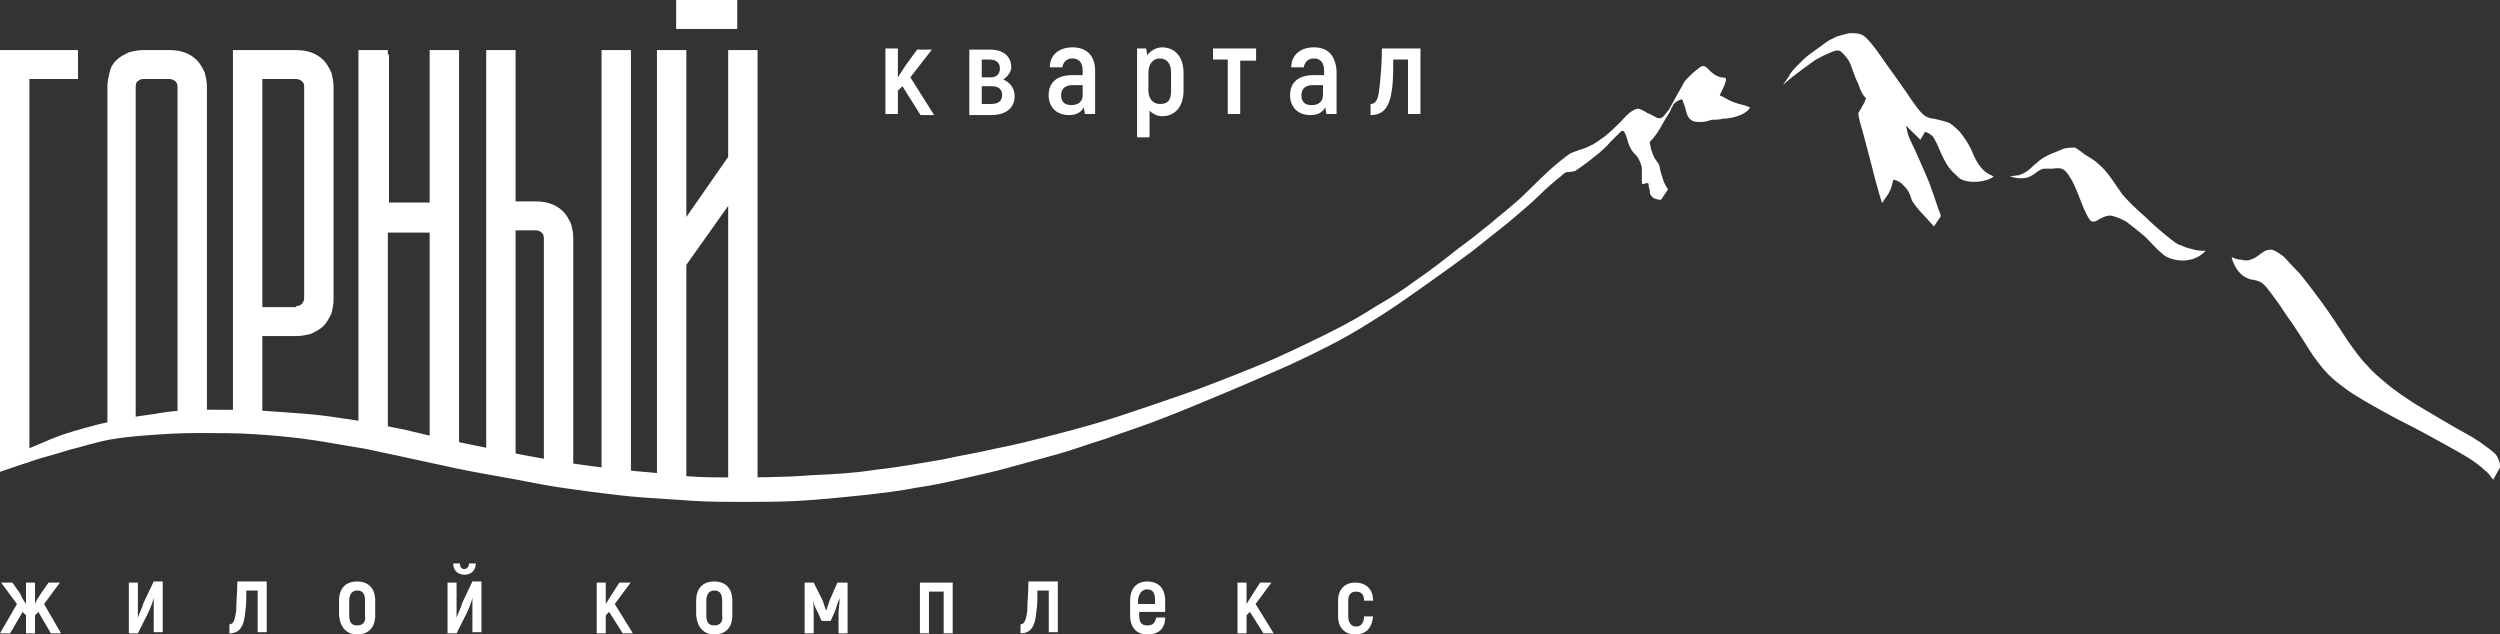
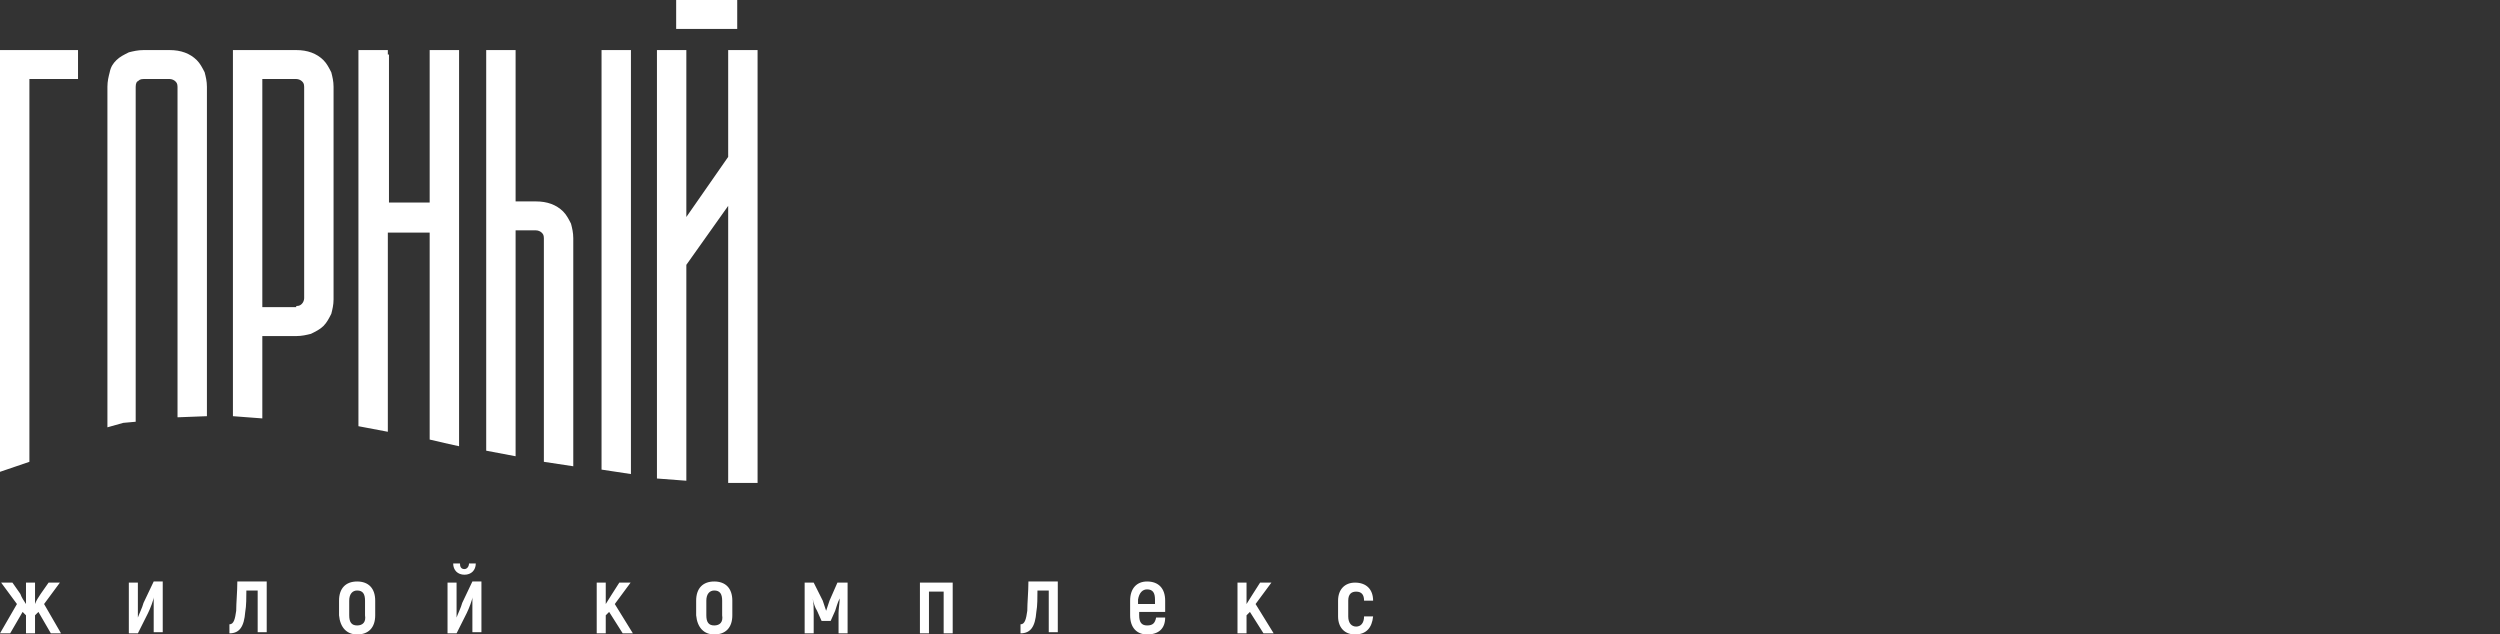
<svg xmlns="http://www.w3.org/2000/svg" width="528" height="134" viewBox="0 0 528 134" fill="none">
  <rect x="0" y="0" width="528" height="134" fill="#333333" stroke="none" />
  <path d="M286.181 134C288.568 134 289.762 132.571 290 130.19H288.09C288.09 131.619 287.374 132.333 286.42 132.333C285.465 132.333 284.749 131.619 284.749 130.19V126.857C284.749 125.429 285.465 124.952 286.42 124.952C287.613 124.952 288.09 125.667 288.09 126.857H290C290 124.476 288.568 123.048 286.181 123.048C284.033 123.048 282.601 124.476 282.601 126.857V130.19C282.601 132.571 284.033 134 286.181 134ZM266.848 133.762H268.996L265.177 127.571L268.519 123.048H266.132L264.461 125.667L263.268 127.571V123.048H261.358V133.762H263.268V129.952L263.984 129.238L266.848 133.762ZM242.263 124.476C243.457 124.476 243.934 125.19 243.934 126.619V127.571H240.354V126.619C240.593 125.19 241.309 124.476 242.263 124.476ZM244.173 130.429C243.934 131.619 243.457 132.095 242.263 132.095C241.07 132.095 240.593 131.381 240.593 129.952V129.238H246.083V126.857C246.083 124.238 244.651 122.81 242.263 122.81C240.115 122.81 238.683 124.238 238.683 126.857V129.952C238.683 132.571 240.115 134 242.263 134C244.651 134 246.083 132.81 246.083 130.429H244.173ZM215.531 133.762C217.679 133.762 218.633 132.333 218.873 129.238C219.111 128.048 219.111 125.905 219.111 124.714H221.498V133.524H223.407V122.81H217.201C217.201 124.952 216.963 127.333 216.963 129C216.725 130.667 216.485 131.857 215.531 131.857V133.762ZM201.21 123.048H194.288V133.762H196.197V124.952H199.3V133.762H201.21V123.048ZM176.864 123.048L175.194 126.857C174.954 127.571 174.716 128.286 174.478 129C174.238 128.286 174 127.571 173.762 126.857L171.852 123.048H169.942V133.762H171.852V129.476C171.852 128.286 171.852 127.333 171.613 126.381C171.852 127.333 172.09 128.286 172.568 129L173.522 131.143H175.432L176.386 129C176.626 128.286 176.864 127.333 177.342 126.381C177.342 127.333 177.103 128.524 177.103 129.476V133.762H179.012V123.048H176.864ZM150.848 132.095C149.654 132.095 149.177 131.381 149.177 129.952V126.857C149.177 125.429 149.893 124.714 150.848 124.714C152.041 124.714 152.519 125.429 152.519 126.857V129.952C152.757 131.381 152.041 132.095 150.848 132.095ZM150.848 134C153.235 134 154.667 132.571 154.667 129.952V126.857C154.667 124.238 153.235 122.81 150.848 122.81C148.461 122.81 147.028 124.238 147.028 126.857V129.952C147.268 132.571 148.7 134 150.848 134ZM131.515 133.762H133.663L129.843 127.571L133.185 123.048H130.799L129.127 125.667L127.934 127.571V123.048H126.025V133.762H127.934V129.952L128.651 129.238L131.515 133.762ZM94.519 133.762H96.428L98.576 129.476C99.053 128.524 99.769 126.619 99.769 126.143C99.769 127.333 99.769 128.524 99.769 129.476V133.524H101.679V122.81H99.769L97.621 127.333C97.383 128.286 96.667 129.714 96.428 130.429C96.428 129.238 96.428 128.286 96.428 127.571V123.048H94.519V133.762ZM98.099 121.381C99.531 121.381 100.485 120.429 100.485 119H99.053C99.053 119.714 98.576 120.19 98.099 120.19C97.383 120.19 97.144 119.714 97.144 119H95.712C95.712 120.429 96.667 121.381 98.099 121.381ZM75.424 132.095C74.231 132.095 73.753 131.381 73.753 129.952V126.857C73.753 125.429 74.469 124.714 75.424 124.714C76.617 124.714 77.095 125.429 77.095 126.857V129.952C77.333 131.381 76.617 132.095 75.424 132.095ZM75.424 134C77.811 134 79.243 132.571 79.243 129.952V126.857C79.243 124.238 77.811 122.81 75.424 122.81C73.037 122.81 71.605 124.238 71.605 126.857V129.952C71.844 132.571 73.276 134 75.424 134ZM48.453 133.762C50.601 133.762 51.556 132.333 51.794 129.238C52.033 128.048 52.033 125.905 52.033 124.714H54.42V133.524H56.329V122.81H50.123C50.123 124.952 49.885 127.333 49.885 129C49.646 130.667 49.407 131.857 48.453 131.857V133.762ZM27.21 133.762H29.119L31.267 129.476C31.745 128.524 32.461 126.619 32.461 126.143C32.461 127.333 32.461 128.524 32.461 129.476V133.524H34.37V122.81H32.461L30.313 127.333C30.074 128.286 29.358 129.714 29.119 130.429C29.119 129.238 29.119 128.286 29.119 127.571V123.048H27.21V133.762ZM10.741 133.762H12.889L9.309 127.571L12.65 123.048H10.263L8.593 125.429C8.115 126.143 7.638 126.857 7.399 127.571V123.048H5.49V127.571C5.012 126.857 4.535 126.143 4.296 125.429L2.626 123.048H0.239L3.58 127.571L0 133.762H2.148L4.774 129.238L5.49 129.952V133.762H7.399V129.952L8.115 129.238L10.741 133.762Z" fill="white" />
-   <path fill-rule="evenodd" clip-rule="evenodd" d="M424.4 37.263C424.4 37.263 424.4 37.263 424.639 37.263C424.877 37.263 425.591 37.028 426.306 37.028C427.02 36.794 427.496 36.559 428.211 36.09C428.926 35.621 429.402 34.917 430.116 34.448C430.831 33.744 431.546 33.275 432.498 32.806C433.451 32.337 434.88 31.867 435.832 31.398C436.785 31.163 437.738 31.163 438.213 31.163C438.69 31.398 438.928 31.633 439.643 32.102C440.357 32.806 442.024 33.509 442.977 34.448C444.168 35.386 444.882 36.325 445.597 37.263C446.312 38.201 447.025 39.374 448.217 41.017C449.408 42.424 451.074 44.066 452.979 45.709C454.647 47.351 456.552 48.993 457.743 49.931C458.934 50.87 459.648 51.573 460.601 51.808C461.553 52.277 462.506 52.512 463.459 52.746C464.411 52.981 465.364 52.981 465.841 52.981C462.744 56.265 457.981 54.858 456.79 53.685C455.599 52.746 454.409 51.339 452.979 49.931C451.551 48.758 450.122 47.585 449.169 46.882C447.978 46.178 447.264 45.943 446.55 45.709C445.835 45.474 445.359 45.474 444.644 45.709C443.929 45.943 443.215 46.412 442.739 46.647C442.263 46.882 442.024 46.882 441.548 46.647C441.31 46.412 440.834 45.709 440.119 44.066C439.405 42.424 438.452 39.609 437.5 37.967C436.547 36.325 436.07 35.855 435.356 35.621C434.642 35.386 433.927 35.621 433.451 35.621C432.736 35.621 432.26 35.621 431.784 35.621C431.307 35.621 430.831 35.855 429.878 36.559C428.926 37.263 427.735 38.201 424.4 37.263ZM405.586 29.521L406.539 27.879C407.015 27.879 407.729 28.348 408.206 28.817C408.682 29.521 409.159 30.46 409.634 31.633C410.111 32.806 410.587 33.744 411.302 34.917C412.017 36.09 412.969 36.794 413.922 37.732C416.065 38.905 419.637 38.436 421.066 37.263C421.066 37.263 420.59 37.028 420.114 36.794C419.637 36.559 418.923 36.09 418.208 35.152C417.494 34.213 417.018 33.275 416.541 32.102C416.065 30.929 415.35 29.756 414.636 28.817C413.922 27.645 412.73 26.706 411.778 26.002C410.587 25.533 409.397 25.299 408.444 25.064C407.729 25.064 407.253 24.829 406.776 24.595C406.301 24.36 405.586 23.656 404.871 22.718C404.157 21.78 403.205 20.372 402.252 18.964C401.299 17.557 400.108 15.915 398.917 14.273C397.727 12.63 396.536 10.754 395.345 9.346C394.393 8.173 393.678 7.469 392.963 7.235C392.249 7 391.535 7 390.582 7C389.629 7.235 388.677 7.469 387.962 7.704C387.009 8.173 386.295 8.408 385.104 9.346C383.913 10.284 382.008 11.457 380.818 12.63C379.627 13.803 378.674 14.742 378.197 15.445C377.96 15.68 377.96 15.915 377.96 15.915L376.53 18.026C376.769 17.791 377.483 17.088 378.674 16.149C379.865 15.211 381.77 13.803 383.437 12.63C385.104 11.692 386.771 10.988 387.486 10.754C388.439 10.519 388.677 10.754 389.153 11.223C389.629 11.692 390.344 12.396 390.82 13.569C391.296 14.742 391.773 16.384 392.487 17.791C392.963 19.199 393.44 20.137 394.154 20.841C393.916 21.076 393.916 21.076 393.916 21.31C393.916 21.545 393.678 21.545 393.678 21.78L392.487 23.891C392.487 24.829 392.963 26.237 393.678 28.817C394.393 31.398 395.345 35.152 396.059 37.967C396.774 40.547 397.25 42.19 397.489 42.893L398.917 40.782C398.917 40.782 398.917 40.547 399.156 40.313C399.394 39.844 399.632 38.905 399.87 37.967C400.347 37.967 400.823 38.201 401.537 38.671C402.252 39.374 402.966 40.078 403.205 40.782C403.681 41.486 403.443 41.955 404.157 42.893C404.633 43.597 405.586 44.77 406.539 45.709L408.444 47.82L409.872 45.709C409.872 45.709 409.873 45.239 409.634 44.77C409.159 43.597 408.444 41.251 407.491 38.671C406.539 36.325 405.348 33.744 404.633 32.102C403.918 30.46 403.205 29.287 402.966 28.348C402.728 27.645 402.728 26.941 402.49 26.472L405.586 29.521ZM352.476 23.187C352 23.656 351.762 24.126 351.286 24.595C350.809 25.064 350.333 25.064 349.856 24.829C349.381 24.595 348.666 24.126 347.951 23.891C347.237 23.422 346.76 23.187 346.046 22.953C345.57 22.953 345.093 23.187 344.379 23.656C343.665 24.126 342.95 25.064 341.997 26.002C341.045 26.941 339.854 28.114 338.901 28.817C337.949 29.521 337.234 29.991 336.52 30.46C335.567 30.929 334.615 31.398 333.662 31.633C332.947 31.867 332.471 32.102 331.757 32.337C331.042 32.806 330.089 33.509 328.422 34.917C326.755 36.325 324.373 38.671 321.992 41.017C319.61 43.363 316.752 45.474 314.609 47.351C312.228 49.227 310.56 50.635 307.94 52.512C305.321 54.623 301.986 57.204 298.89 59.315C296.032 61.427 293.413 63.069 290.555 64.711C287.697 66.588 284.362 68.464 280.076 70.576C275.789 72.687 270.549 75.268 265.31 77.379C260.07 79.49 254.831 81.602 250.067 83.244C245.304 84.886 240.541 86.528 236.254 87.936C231.968 89.344 227.68 90.517 223.156 91.689C218.63 92.862 214.106 94.036 210.295 94.74C206.246 95.677 203.15 96.147 198.863 97.085C194.577 97.789 189.575 98.728 185.05 99.197C180.525 99.9 176.714 100.135 171.237 100.369C165.759 100.839 158.852 100.839 153.375 100.839C147.897 100.839 143.849 100.604 138.609 99.9C133.131 99.431 126.463 98.728 120.271 97.789C114.078 96.851 108.363 95.677 102.409 94.505C96.454 93.332 90.262 91.924 85.499 90.751C80.736 89.813 77.402 89.109 74.306 88.64C71.21 88.17 68.114 87.701 65.256 87.466C62.398 87.232 59.302 86.998 55.729 86.763C52.157 86.528 47.87 86.528 43.821 86.528C39.773 86.528 36.2 86.763 32.39 87.466C28.579 87.936 24.769 88.64 20.958 89.578C17.386 90.517 13.813 91.455 10.479 92.862C7.145 94.27 3.811 95.677 2.382 96.381C1.429 96.851 1.191 97.085 1.191 97.085L0 99.431C1.191 98.962 3.334 98.258 6.192 97.555C8.812 96.616 11.908 95.912 14.766 94.974C17.624 94.27 20.482 93.332 23.102 92.862C25.721 92.393 28.103 92.159 31.199 91.924C34.295 91.689 37.867 91.455 41.916 91.455C45.965 91.455 50.014 91.455 53.586 91.689C57.158 91.924 60.016 92.159 63.827 92.628C67.637 93.097 72.4 94.036 76.925 94.74C81.45 95.677 85.737 96.616 90.024 97.555C94.311 98.493 98.598 99.431 102.647 100.135C106.696 100.839 110.506 101.543 114.078 102.247C117.889 102.951 121.461 103.42 125.034 103.889C128.606 104.357 132.417 104.827 135.751 105.061C139.323 105.296 142.658 105.531 146.23 105.765C149.803 106 153.613 106 157.424 106C161.234 106 164.806 106 168.855 105.765C173.142 105.531 177.667 105.061 182.192 104.592C186.479 104.123 190.289 103.654 193.862 102.951C197.196 102.481 200.292 101.777 203.389 101.073C206.485 100.369 209.818 99.666 213.153 98.728C216.487 97.789 220.06 96.851 223.394 95.912C226.728 94.974 229.824 93.801 233.635 92.628C237.445 91.22 241.97 89.813 246.019 88.17C250.306 86.528 254.116 84.886 258.641 83.009C263.167 81.133 267.93 79.021 272.217 77.144C276.265 75.268 279.599 73.626 282.696 71.983C285.792 70.341 288.411 68.699 291.746 66.588C295.08 64.476 298.652 61.896 301.986 59.55C305.321 57.204 308.179 55.092 311.037 52.981C313.656 50.87 316.038 48.993 318.419 47.116C320.563 45.239 322.945 43.363 324.85 41.486C326.755 39.609 328.66 37.967 329.613 37.263C330.565 36.325 330.804 36.325 331.28 36.325C331.518 36.325 331.995 36.325 332.709 36.09C333.423 35.621 334.376 34.917 335.329 34.213C336.281 33.51 336.758 33.04 337.711 32.337C338.425 31.633 339.377 30.929 340.092 29.991C340.807 29.287 341.759 28.348 342.235 27.879C342.712 27.41 342.95 27.645 343.188 28.114C343.427 28.583 343.665 29.287 343.902 30.225C344.14 30.929 344.617 31.867 345.093 32.337C345.57 32.806 345.808 33.04 346.046 33.509C346.284 33.979 346.523 34.448 346.761 35.386C346.761 36.325 346.761 37.263 346.761 37.967C346.761 38.671 346.76 38.905 346.998 38.905C347.237 38.905 347.475 38.671 347.713 38.671C347.951 38.671 348.189 38.671 348.189 38.905C348.189 39.14 348.189 39.609 348.428 40.078C348.428 40.547 348.428 41.017 348.666 41.251C348.904 41.486 349.142 41.955 349.618 41.955C350.094 42.19 350.571 42.19 350.809 42.19L352.238 40.078V39.844C352 39.609 351.762 39.14 351.524 38.671C351.286 38.201 351.047 37.263 350.809 36.559C350.571 35.855 350.571 35.152 350.333 34.682C350.094 34.213 349.618 33.744 349.381 33.275C349.142 32.806 348.904 32.102 348.666 31.398C348.666 30.929 348.428 30.46 348.428 29.991C349.142 29.287 349.856 28.348 350.571 27.175L351.762 25.064C352.238 24.36 352.714 23.656 352.952 22.953C353.191 22.483 353.429 22.249 353.429 22.014C353.905 21.545 354.62 21.076 354.858 21.076C355.334 20.841 355.334 21.076 355.572 21.78C355.81 22.249 356.049 23.422 356.287 24.126C356.525 24.829 357.001 25.299 357.478 25.533C357.954 25.768 358.668 25.768 359.383 25.768C360.098 25.768 360.812 25.533 361.526 25.299C362.241 25.299 362.955 25.299 363.908 25.064C365.099 25.064 368.433 24.595 369.623 22.718C369.623 22.718 369.623 22.718 369.148 22.483C368.671 22.249 367.242 22.014 366.052 21.545C364.861 21.076 363.908 20.372 363.194 20.137C365.099 16.384 364.622 16.384 363.908 16.384C363.432 16.384 362.717 16.149 362.003 15.68C361.288 15.211 360.574 14.273 360.098 14.038C359.621 13.803 359.145 14.038 358.668 14.507C357.954 14.976 357.001 15.915 356.287 16.619C355.81 17.088 355.572 17.557 355.334 18.026L354.144 20.137L352.476 23.187ZM526.571 101.308C526.095 100.839 525.857 100.135 524.904 99.431C523.951 98.493 522.522 97.32 519.188 95.443C515.854 93.566 510.853 90.751 506.09 88.405C501.326 85.825 497.039 83.479 494.42 81.367C491.562 79.256 490.371 77.614 488.466 75.033C486.798 72.453 484.655 68.934 482.75 66.353C481.082 63.773 479.654 61.896 478.701 60.723C477.749 59.55 477.034 59.315 475.843 59.081C475.366 59.081 472.508 58.611 471.318 54.389C471.318 54.389 471.318 54.389 471.556 54.389C472.033 54.623 472.747 54.858 473.461 54.858C474.176 55.092 474.891 55.092 475.843 54.623C476.558 54.389 477.272 53.685 477.987 53.216C478.701 52.746 479.177 52.746 479.892 52.746C480.607 52.981 481.32 53.45 482.273 54.154C483.226 55.092 484.178 56.265 485.608 57.673C486.798 59.081 488.227 60.957 490.132 63.538C492.038 66.118 494.181 69.403 495.848 71.983C497.516 74.329 498.706 75.972 499.897 77.144C501.088 78.552 502.517 79.725 504.184 81.133C505.851 82.54 507.995 83.948 510.138 85.356C512.519 86.763 514.902 88.17 517.283 89.578C519.664 90.986 522.046 92.159 523.713 93.332C525.38 94.505 526.333 95.209 527.047 95.912C527.762 96.851 528 97.789 528 98.258L527.762 98.493L528 98.258C528 98.493 528 98.728 528 98.728L526.571 101.308Z" fill="white" />
  <path d="M155.701 0.94V6.111H142.806V0H155.701V0.94ZM133.253 11.516V100.12L127.045 99.18V10.576H133.253V11.516ZM103.642 10.576H108.895V42.539H113.194C115.582 42.539 117.492 43.244 118.925 44.654C119.642 45.359 120.119 46.3 120.597 47.24C120.836 48.18 121.075 49.12 121.075 50.295V98.475L114.866 97.535V50.295C114.866 49.59 114.627 49.355 114.388 49.12C114.149 48.885 113.672 48.65 113.194 48.65H108.895V96.36L102.686 95.184V10.576H103.642ZM82.15 11.516V42.774H90.746V10.576H96.955V94.244L94.806 93.774L90.746 92.834V49.12H81.911V91.189L75.701 90.014V10.576H81.911V11.516H82.15ZM62.567 64.631C63.284 64.631 63.522 64.396 63.761 64.161C64 63.926 64.239 63.456 64.239 62.986V18.332C64.239 17.627 64 17.392 63.761 17.157C63.522 16.922 63.045 16.687 62.567 16.687H55.403V64.866H62.567V64.631ZM50.388 10.576H62.567C64.955 10.576 66.866 11.281 68.299 12.691C69.015 13.396 69.493 14.336 69.97 15.277C70.209 16.217 70.448 17.157 70.448 18.332V63.221C70.448 64.396 70.209 65.336 69.97 66.277C69.493 67.217 69.015 68.157 68.299 68.862C67.582 69.567 66.627 70.037 65.672 70.507C64.716 70.742 63.761 70.977 62.567 70.977H55.403V88.368L49.194 87.899V10.576H50.388ZM22.687 90.249V18.332C22.687 17.157 22.925 16.217 23.164 15.277C23.403 14.101 23.881 13.396 24.597 12.691C25.313 11.986 26.269 11.516 27.224 11.046C28.179 10.811 29.134 10.576 30.328 10.576H35.821C38.209 10.576 40.119 11.281 41.552 12.691C42.269 13.396 42.746 14.336 43.224 15.277C43.463 16.217 43.702 17.157 43.702 18.332V87.899L37.492 88.134V18.332C37.492 17.627 37.254 17.392 37.015 17.157C36.776 16.922 36.298 16.687 35.821 16.687H30.328C29.612 16.687 29.373 16.922 29.134 17.157C28.895 17.157 28.657 17.627 28.657 18.332V89.073L26.03 89.309L22.687 90.249ZM144.955 55.935V101.53L138.747 101.06V10.576H144.955V45.83L153.791 33.138V10.576H160V102H153.791V43.479L144.955 55.935ZM0 99.65V10.576H16.478V16.687H6.209V97.535L0 99.65Z" fill="white" />
-   <path d="M289.466 24.309C292.34 24.309 293.536 22.432 294.015 18.679C294.254 17.037 294.254 14.222 294.254 12.58H297.366V24.074H300V10.235H291.86C291.86 12.815 291.621 16.099 291.381 18.21C291.142 20.321 290.903 21.963 289.466 21.963V24.309ZM279.411 20.086C279.411 21.494 278.454 22.198 277.017 22.198C275.581 22.198 274.862 21.494 274.862 20.086C274.862 18.679 275.82 17.975 277.256 17.975H279.411V20.086ZM277.496 10C274.623 10 272.708 11.642 272.708 14.222H275.341C275.581 13.049 276.299 12.346 277.496 12.346C278.933 12.346 279.651 13.284 279.651 14.926V15.864H277.496C274.384 15.864 272.468 17.272 272.468 20.086C272.468 22.667 274.144 24.309 276.778 24.309C278.454 24.309 279.411 23.605 279.89 22.667L280.129 24.074H282.284V14.926C282.045 11.877 280.608 10 277.496 10ZM265.286 10.235H256.189V12.58H259.301V24.074H261.934V12.815H265.286V10.235ZM247.331 19.148C247.331 21.259 246.612 21.963 244.937 21.963C243.5 21.963 242.542 20.79 242.542 19.148V15.395C242.542 13.518 243.5 12.346 244.937 12.346C246.373 12.346 247.331 13.284 247.331 15.395V19.148ZM245.415 10C244.218 10 243.021 10.704 242.303 11.642L242.064 10.235H240.148V29H242.782V23.37C243.5 24.074 244.458 24.543 245.415 24.543C248.049 24.543 249.964 22.667 249.964 19.148V15.395C249.964 11.877 248.049 10 245.415 10ZM228.657 20.086C228.657 21.494 227.699 22.198 226.263 22.198C224.826 22.198 224.108 21.494 224.108 20.086C224.108 18.679 225.066 17.975 226.502 17.975H228.657V20.086ZM226.502 10C223.629 10 221.714 11.642 221.714 14.222H224.348C224.587 13.049 225.305 12.346 226.502 12.346C227.939 12.346 228.657 13.284 228.657 14.926V15.864H226.502C223.39 15.864 221.475 17.272 221.475 20.086C221.475 22.667 223.151 24.309 225.784 24.309C227.46 24.309 228.417 23.605 228.896 22.667L229.136 24.074H231.29V14.926C231.29 11.877 229.614 10 226.502 10ZM209.265 21.963H207.35V18.21H209.504C210.941 18.21 211.659 18.914 211.659 20.086C211.659 21.259 210.941 21.963 209.265 21.963ZM207.35 12.58H209.025C210.462 12.58 211.18 13.284 211.18 14.457C211.18 15.63 210.462 16.333 209.265 16.333H207.35V12.58ZM211.898 16.802C212.856 16.099 213.574 15.161 213.574 14.222C213.574 11.877 211.898 10.469 209.025 10.469H204.716V24.309H209.265C212.617 24.309 214.292 22.667 214.292 20.321C214.292 18.914 213.574 17.506 211.898 16.802ZM194.422 24.309H197.295L192.267 16.333L196.816 10.469H193.703L191.309 13.753L189.633 16.333V10.235H187V24.074H189.633V19.148L190.591 18.21L194.422 24.309Z" fill="white" />
</svg>